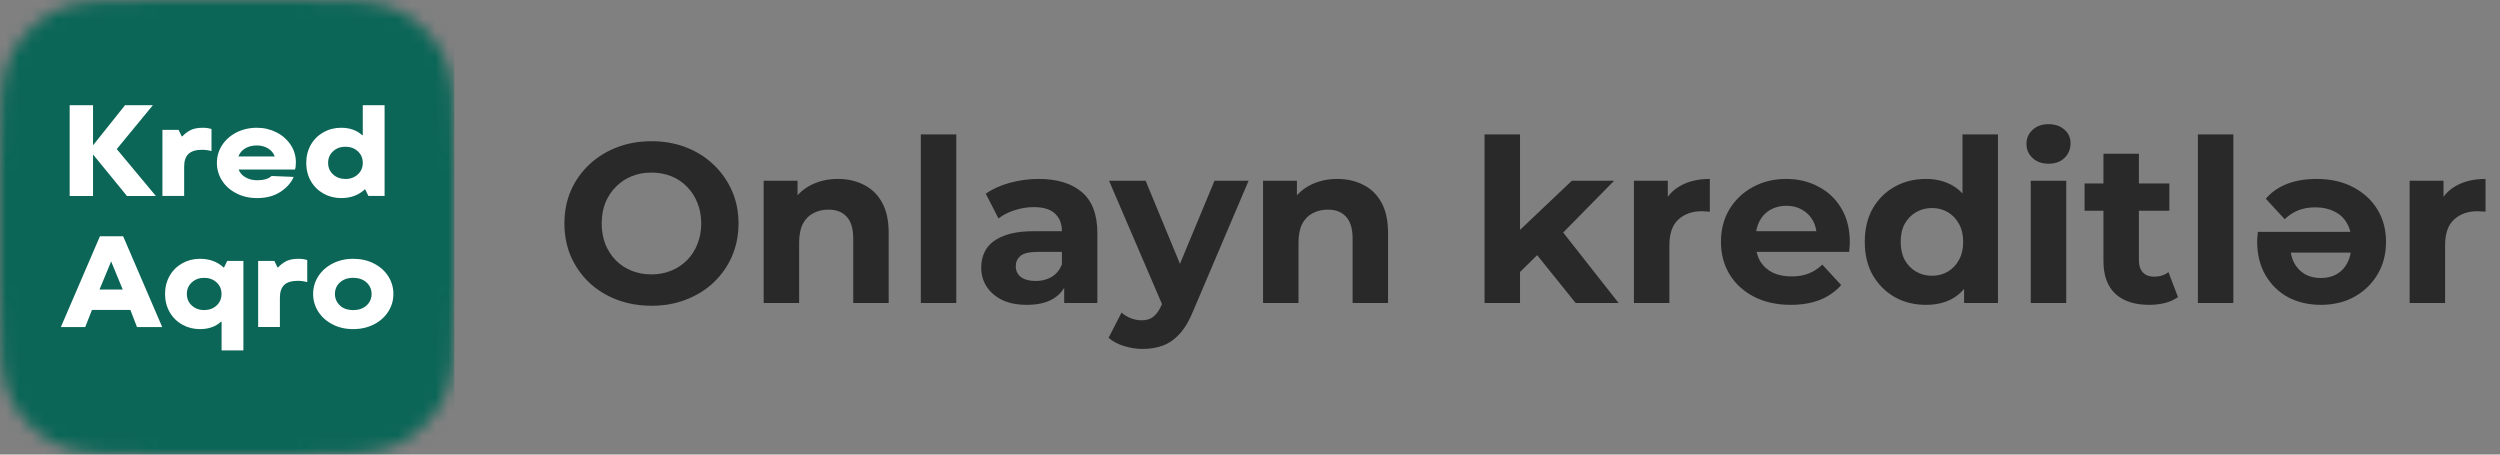
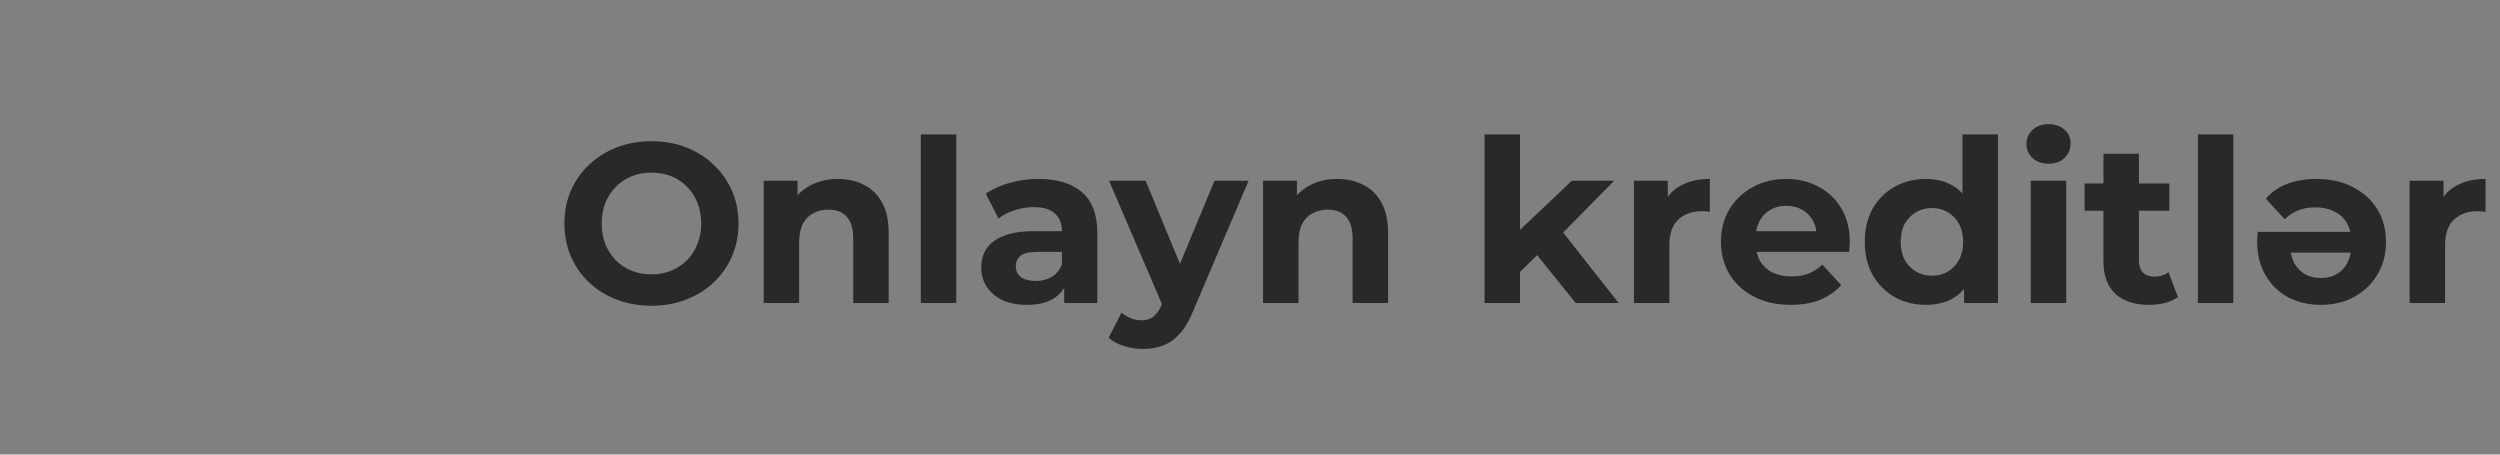
<svg xmlns="http://www.w3.org/2000/svg" width="198" height="36" viewBox="0 0 198 36" fill="none">
  <rect x="0" y="0" width="198" height="36" fill="#808080" stroke="none" />
  <g clip-path="url(#clip0_19037_96230)">
    <mask id="mask0_19037_96230" style="mask-type:luminance" maskUnits="userSpaceOnUse" x="0" y="0" width="36" height="36">
-       <path d="M0 12.8C0 8.32 0 6.079 0.872 4.368C1.639 2.863 2.863 1.639 4.368 0.872C6.079 0 8.32 0 12.8 0H23.2C27.68 0 29.921 0 31.632 0.872C33.137 1.639 34.361 2.863 35.128 4.368C36 6.079 36 8.32 36 12.8V23.2C36 27.68 36 29.921 35.128 31.632C34.361 33.137 33.137 34.361 31.632 35.128C29.921 36 27.68 36 23.2 36H12.8C8.32 36 6.079 36 4.368 35.128C2.863 34.361 1.639 33.137 0.872 31.632C0 29.921 0 27.68 0 23.2V12.8Z" fill="white" />
-     </mask>
+       </mask>
    <g mask="url(#mask0_19037_96230)">
-       <path d="M36 0H0V36H36V0Z" fill="#0B6657" />
      <path d="M27.017 15.688C26.51 15.688 26.043 15.569 25.622 15.333C25.2 15.097 24.862 14.765 24.62 14.343C24.378 13.921 24.255 13.438 24.255 12.903C24.255 12.369 24.378 11.891 24.62 11.463C24.862 11.041 25.2 10.71 25.622 10.473C26.043 10.237 26.51 10.119 27.017 10.119C27.703 10.119 28.254 10.316 28.682 10.704H28.732V8.33H30.459V15.519H29.177L28.929 15.007H28.878C28.4 15.457 27.782 15.688 27.017 15.688ZM27.36 14.175C27.748 14.175 28.074 14.056 28.338 13.815C28.603 13.573 28.732 13.269 28.732 12.898C28.732 12.526 28.603 12.223 28.338 11.981C28.074 11.739 27.748 11.621 27.36 11.621C26.972 11.621 26.64 11.739 26.381 11.981C26.117 12.223 25.987 12.526 25.987 12.898C25.987 13.269 26.117 13.573 26.381 13.815C26.645 14.056 26.972 14.175 27.36 14.175Z" fill="white" />
      <path d="M23.433 12.853C23.433 13.117 23.411 13.314 23.36 13.426H18.894C19.001 13.691 19.192 13.905 19.457 14.051C19.721 14.203 20.03 14.276 20.385 14.276C20.885 14.276 21.262 14.163 21.515 13.938L23.259 14.011C23.062 14.473 22.713 14.866 22.213 15.193C21.712 15.519 21.099 15.688 20.373 15.688C19.755 15.688 19.203 15.564 18.72 15.311C18.236 15.063 17.853 14.726 17.583 14.298C17.313 13.876 17.178 13.409 17.178 12.903C17.178 12.397 17.313 11.93 17.583 11.508C17.853 11.086 18.23 10.749 18.714 10.496C19.198 10.248 19.743 10.119 20.351 10.119C20.913 10.119 21.431 10.243 21.903 10.485C22.376 10.726 22.747 11.058 23.023 11.475C23.298 11.891 23.433 12.352 23.433 12.853ZM20.351 11.52C19.997 11.52 19.687 11.593 19.428 11.745C19.17 11.896 18.984 12.11 18.883 12.391H21.757C21.667 12.127 21.493 11.913 21.234 11.756C20.975 11.598 20.677 11.52 20.351 11.52Z" fill="white" />
      <path d="M12.864 15.524V10.288H14.147L14.394 10.8H14.445C14.613 10.608 14.827 10.445 15.069 10.316C15.317 10.186 15.643 10.119 16.053 10.119C16.329 10.119 16.56 10.153 16.751 10.22V11.964C16.503 11.896 16.256 11.863 16.003 11.863C15.519 11.863 15.159 11.975 14.928 12.189C14.698 12.408 14.585 12.746 14.585 13.207V15.519H12.858L12.864 15.524Z" fill="white" />
      <path d="M9.247 11.806L12.347 15.524H10.057L7.368 12.234V15.524H5.518V8.33H7.368V11.508L9.905 8.33H12.11L9.247 11.806Z" fill="white" />
      <path fill-rule="evenodd" clip-rule="evenodd" d="M27.973 26.066C27.365 26.066 26.814 25.942 26.336 25.689C25.852 25.441 25.475 25.104 25.205 24.676C24.935 24.255 24.8 23.788 24.8 23.281C24.8 22.775 24.935 22.308 25.205 21.886C25.475 21.465 25.852 21.127 26.336 20.874C26.82 20.626 27.365 20.497 27.973 20.497C28.58 20.497 29.137 20.621 29.621 20.874C30.105 21.121 30.482 21.459 30.752 21.886C31.022 22.308 31.157 22.775 31.157 23.281C31.157 23.788 31.022 24.255 30.752 24.676C30.482 25.098 30.105 25.441 29.621 25.689C29.137 25.936 28.586 26.066 27.973 26.066ZM27.973 24.558C28.412 24.558 28.766 24.434 29.03 24.193C29.295 23.951 29.43 23.647 29.43 23.281C29.43 22.916 29.295 22.618 29.03 22.37C28.76 22.128 28.412 22.005 27.973 22.005C27.534 22.005 27.185 22.128 26.921 22.37C26.657 22.612 26.527 22.916 26.527 23.281C26.527 23.647 26.662 23.945 26.921 24.193C27.18 24.44 27.534 24.558 27.973 24.558Z" fill="white" />
      <path fill-rule="evenodd" clip-rule="evenodd" d="M20.447 25.903V20.666H21.729L21.977 21.178H22.027C22.196 20.986 22.41 20.823 22.652 20.694C22.899 20.564 23.225 20.497 23.636 20.497C23.912 20.497 24.142 20.531 24.333 20.598V22.342C24.086 22.274 23.838 22.241 23.585 22.241C23.102 22.241 22.742 22.348 22.511 22.567C22.28 22.786 22.168 23.124 22.168 23.585V25.897H20.441L20.447 25.903Z" fill="white" />
      <path fill-rule="evenodd" clip-rule="evenodd" d="M17.55 27.753V25.481H17.499C17.077 25.869 16.52 26.066 15.834 26.066C15.328 26.066 14.861 25.948 14.439 25.711C14.017 25.475 13.68 25.143 13.438 24.721C13.196 24.299 13.072 23.816 13.072 23.281C13.072 22.747 13.196 22.269 13.438 21.841C13.68 21.419 14.017 21.088 14.439 20.851C14.861 20.615 15.328 20.497 15.834 20.497C16.593 20.497 17.212 20.722 17.696 21.178H17.747L17.994 20.666H19.277V27.753H17.55ZM16.172 24.558C16.56 24.558 16.892 24.44 17.15 24.198C17.415 23.956 17.544 23.653 17.544 23.281C17.544 22.91 17.415 22.606 17.15 22.364C16.886 22.123 16.56 22.005 16.172 22.005C15.783 22.005 15.452 22.123 15.193 22.364C14.928 22.606 14.799 22.91 14.799 23.281C14.799 23.653 14.928 23.956 15.193 24.198C15.457 24.44 15.783 24.558 16.172 24.558Z" fill="white" />
      <path fill-rule="evenodd" clip-rule="evenodd" d="M10.85 25.903L10.327 24.547H7.284L6.75 25.903H4.82L7.914 18.714H9.753L12.847 25.903H10.85ZM9.72 22.933L8.803 20.705L7.88 22.933H9.72Z" fill="white" />
    </g>
  </g>
  <path d="M51.614 24.216C50.618 24.216 49.694 24.054 48.842 23.73C48.002 23.406 47.27 22.95 46.646 22.362C46.034 21.774 45.554 21.084 45.206 20.292C44.87 19.5 44.702 18.636 44.702 17.7C44.702 16.764 44.87 15.9 45.206 15.108C45.554 14.316 46.04 13.626 46.664 13.038C47.288 12.45 48.02 11.994 48.86 11.67C49.7 11.346 50.612 11.184 51.596 11.184C52.592 11.184 53.504 11.346 54.332 11.67C55.172 11.994 55.898 12.45 56.51 13.038C57.134 13.626 57.62 14.316 57.968 15.108C58.316 15.888 58.49 16.752 58.49 17.7C58.49 18.636 58.316 19.506 57.968 20.31C57.62 21.102 57.134 21.792 56.51 22.38C55.898 22.956 55.172 23.406 54.332 23.73C53.504 24.054 52.598 24.216 51.614 24.216ZM51.596 21.732C52.16 21.732 52.676 21.636 53.144 21.444C53.624 21.252 54.044 20.976 54.404 20.616C54.764 20.256 55.04 19.83 55.232 19.338C55.436 18.846 55.538 18.3 55.538 17.7C55.538 17.1 55.436 16.554 55.232 16.062C55.04 15.57 54.764 15.144 54.404 14.784C54.056 14.424 53.642 14.148 53.162 13.956C52.682 13.764 52.16 13.668 51.596 13.668C51.032 13.668 50.51 13.764 50.03 13.956C49.562 14.148 49.148 14.424 48.788 14.784C48.428 15.144 48.146 15.57 47.942 16.062C47.75 16.554 47.654 17.1 47.654 17.7C47.654 18.288 47.75 18.834 47.942 19.338C48.146 19.83 48.422 20.256 48.77 20.616C49.13 20.976 49.55 21.252 50.03 21.444C50.51 21.636 51.032 21.732 51.596 21.732ZM66.37 14.172C67.138 14.172 67.822 14.328 68.421 14.64C69.034 14.94 69.513 15.408 69.862 16.044C70.21 16.668 70.383 17.472 70.383 18.456V24H67.576V18.888C67.576 18.108 67.401 17.532 67.053 17.16C66.718 16.788 66.237 16.602 65.614 16.602C65.169 16.602 64.767 16.698 64.407 16.89C64.059 17.07 63.783 17.352 63.58 17.736C63.388 18.12 63.291 18.612 63.291 19.212V24H60.483V14.316H63.166V16.998L62.661 16.188C63.01 15.54 63.508 15.042 64.156 14.694C64.803 14.346 65.541 14.172 66.37 14.172ZM72.929 24V10.644H75.737V24H72.929ZM84.283 24V22.11L84.103 21.696V18.312C84.103 17.712 83.917 17.244 83.545 16.908C83.185 16.572 82.627 16.404 81.871 16.404C81.355 16.404 80.845 16.488 80.341 16.656C79.849 16.812 79.429 17.028 79.081 17.304L78.073 15.342C78.601 14.97 79.237 14.682 79.981 14.478C80.725 14.274 81.481 14.172 82.249 14.172C83.725 14.172 84.871 14.52 85.687 15.216C86.503 15.912 86.911 16.998 86.911 18.474V24H84.283ZM81.331 24.144C80.575 24.144 79.927 24.018 79.387 23.766C78.847 23.502 78.433 23.148 78.145 22.704C77.857 22.26 77.713 21.762 77.713 21.21C77.713 20.634 77.851 20.13 78.127 19.698C78.415 19.266 78.865 18.93 79.477 18.69C80.089 18.438 80.887 18.312 81.871 18.312H84.445V19.95H82.177C81.517 19.95 81.061 20.058 80.809 20.274C80.569 20.49 80.449 20.76 80.449 21.084C80.449 21.444 80.587 21.732 80.863 21.948C81.151 22.152 81.541 22.254 82.033 22.254C82.501 22.254 82.921 22.146 83.293 21.93C83.665 21.702 83.935 21.372 84.103 20.94L84.535 22.236C84.331 22.86 83.959 23.334 83.419 23.658C82.879 23.982 82.183 24.144 81.331 24.144ZM90.501 27.636C89.996 27.636 89.499 27.558 89.007 27.402C88.514 27.246 88.112 27.03 87.8 26.754L88.826 24.756C89.043 24.948 89.288 25.098 89.564 25.206C89.853 25.314 90.135 25.368 90.41 25.368C90.806 25.368 91.118 25.272 91.347 25.08C91.587 24.9 91.802 24.594 91.995 24.162L92.499 22.974L92.715 22.668L96.189 14.316H98.888L94.514 24.594C94.203 25.374 93.843 25.986 93.434 26.43C93.038 26.874 92.594 27.186 92.103 27.366C91.623 27.546 91.088 27.636 90.501 27.636ZM92.156 24.378L87.837 14.316H90.734L94.082 22.416L92.156 24.378ZM105.92 14.172C106.688 14.172 107.372 14.328 107.972 14.64C108.584 14.94 109.064 15.408 109.412 16.044C109.76 16.668 109.934 17.472 109.934 18.456V24H107.126V18.888C107.126 18.108 106.952 17.532 106.604 17.16C106.268 16.788 105.788 16.602 105.164 16.602C104.72 16.602 104.318 16.698 103.958 16.89C103.61 17.07 103.334 17.352 103.13 17.736C102.938 18.12 102.842 18.612 102.842 19.212V24H100.034V14.316H102.716V16.998L102.212 16.188C102.56 15.54 103.058 15.042 103.706 14.694C104.354 14.346 105.092 14.172 105.92 14.172ZM119.899 22.02L119.971 18.6L124.489 14.316H127.837L123.499 18.726L122.041 19.914L119.899 22.02ZM117.577 24V10.644H120.385V24H117.577ZM124.795 24L121.519 19.932L123.283 17.754L128.197 24H124.795ZM129.407 24V14.316H132.089V17.052L131.711 16.26C131.999 15.576 132.461 15.06 133.097 14.712C133.733 14.352 134.507 14.172 135.419 14.172V16.764C135.299 16.752 135.191 16.746 135.095 16.746C134.999 16.734 134.897 16.728 134.789 16.728C134.021 16.728 133.397 16.95 132.917 17.394C132.449 17.826 132.215 18.504 132.215 19.428V24H129.407ZM141.825 24.144C140.721 24.144 139.749 23.928 138.909 23.496C138.081 23.064 137.439 22.476 136.983 21.732C136.527 20.976 136.299 20.118 136.299 19.158C136.299 18.186 136.521 17.328 136.965 16.584C137.421 15.828 138.039 15.24 138.819 14.82C139.599 14.388 140.481 14.172 141.465 14.172C142.413 14.172 143.265 14.376 144.021 14.784C144.789 15.18 145.395 15.756 145.839 16.512C146.283 17.256 146.505 18.15 146.505 19.194C146.505 19.302 146.499 19.428 146.487 19.572C146.475 19.704 146.463 19.83 146.451 19.95H138.585V18.312H144.975L143.895 18.798C143.895 18.294 143.793 17.856 143.589 17.484C143.385 17.112 143.103 16.824 142.743 16.62C142.383 16.404 141.963 16.296 141.483 16.296C141.003 16.296 140.577 16.404 140.205 16.62C139.845 16.824 139.563 17.118 139.359 17.502C139.155 17.874 139.053 18.318 139.053 18.834V19.266C139.053 19.794 139.167 20.262 139.395 20.67C139.635 21.066 139.965 21.372 140.385 21.588C140.817 21.792 141.321 21.894 141.897 21.894C142.413 21.894 142.863 21.816 143.247 21.66C143.643 21.504 144.003 21.27 144.327 20.958L145.821 22.578C145.377 23.082 144.819 23.472 144.147 23.748C143.475 24.012 142.701 24.144 141.825 24.144ZM152.532 24.144C151.62 24.144 150.798 23.94 150.066 23.532C149.334 23.112 148.752 22.53 148.32 21.786C147.9 21.042 147.69 20.166 147.69 19.158C147.69 18.138 147.9 17.256 148.32 16.512C148.752 15.768 149.334 15.192 150.066 14.784C150.798 14.376 151.62 14.172 152.532 14.172C153.348 14.172 154.062 14.352 154.674 14.712C155.286 15.072 155.76 15.618 156.096 16.35C156.432 17.082 156.6 18.018 156.6 19.158C156.6 20.286 156.438 21.222 156.114 21.966C155.79 22.698 155.322 23.244 154.71 23.604C154.11 23.964 153.384 24.144 152.532 24.144ZM153.018 21.84C153.474 21.84 153.888 21.732 154.26 21.516C154.632 21.3 154.926 20.994 155.142 20.598C155.37 20.19 155.484 19.71 155.484 19.158C155.484 18.594 155.37 18.114 155.142 17.718C154.926 17.322 154.632 17.016 154.26 16.8C153.888 16.584 153.474 16.476 153.018 16.476C152.55 16.476 152.13 16.584 151.758 16.8C151.386 17.016 151.086 17.322 150.858 17.718C150.642 18.114 150.534 18.594 150.534 19.158C150.534 19.71 150.642 20.19 150.858 20.598C151.086 20.994 151.386 21.3 151.758 21.516C152.13 21.732 152.55 21.84 153.018 21.84ZM155.556 24V22.02L155.61 19.14L155.43 16.278V10.644H158.238V24H155.556ZM160.837 24V14.316H163.645V24H160.837ZM162.241 12.966C161.725 12.966 161.305 12.816 160.981 12.516C160.657 12.216 160.495 11.844 160.495 11.4C160.495 10.956 160.657 10.584 160.981 10.284C161.305 9.984 161.725 9.834 162.241 9.834C162.757 9.834 163.177 9.978 163.501 10.266C163.825 10.542 163.987 10.902 163.987 11.346C163.987 11.814 163.825 12.204 163.501 12.516C163.189 12.816 162.769 12.966 162.241 12.966ZM170.211 24.144C169.071 24.144 168.183 23.856 167.547 23.28C166.911 22.692 166.593 21.822 166.593 20.67V12.174H169.401V20.634C169.401 21.042 169.509 21.36 169.725 21.588C169.941 21.804 170.235 21.912 170.607 21.912C171.051 21.912 171.429 21.792 171.741 21.552L172.497 23.532C172.209 23.736 171.861 23.892 171.453 24C171.057 24.096 170.643 24.144 170.211 24.144ZM165.099 16.692V14.532H171.813V16.692H165.099ZM174.073 24V10.644H176.881V24H174.073ZM183.465 14.172C184.581 14.172 185.547 14.388 186.363 14.82C187.191 15.252 187.833 15.84 188.289 16.584C188.745 17.328 188.973 18.186 188.973 19.158C188.973 20.13 188.745 20.994 188.289 21.75C187.845 22.494 187.233 23.082 186.453 23.514C185.685 23.934 184.803 24.144 183.807 24.144C182.859 24.144 182.001 23.946 181.233 23.55C180.477 23.142 179.877 22.56 179.433 21.804C178.989 21.048 178.767 20.154 178.767 19.122C178.767 19.014 178.773 18.894 178.785 18.762C178.797 18.618 178.809 18.486 178.821 18.366H186.687V20.004H180.297L181.395 19.518C181.395 20.01 181.497 20.448 181.701 20.832C181.905 21.204 182.187 21.498 182.547 21.714C182.907 21.918 183.327 22.02 183.807 22.02C184.287 22.02 184.707 21.918 185.067 21.714C185.439 21.498 185.721 21.198 185.913 20.814C186.117 20.43 186.219 19.986 186.219 19.482V19.05C186.219 18.51 186.099 18.042 185.859 17.646C185.631 17.25 185.301 16.95 184.869 16.746C184.449 16.53 183.951 16.422 183.375 16.422C182.871 16.422 182.421 16.5 182.025 16.656C181.641 16.812 181.281 17.046 180.945 17.358L179.451 15.738C179.895 15.222 180.453 14.832 181.125 14.568C181.809 14.304 182.589 14.172 183.465 14.172ZM190.843 24V14.316H193.525V17.052L193.147 16.26C193.435 15.576 193.897 15.06 194.533 14.712C195.169 14.352 195.943 14.172 196.855 14.172V16.764C196.735 16.752 196.627 16.746 196.531 16.746C196.435 16.734 196.333 16.728 196.225 16.728C195.457 16.728 194.833 16.95 194.353 17.394C193.885 17.826 193.651 18.504 193.651 19.428V24H190.843Z" fill="#292929" />
  <defs>
    <clipPath id="clip0_19037_96230">
      <rect width="36" height="36" fill="white" />
    </clipPath>
  </defs>
</svg>